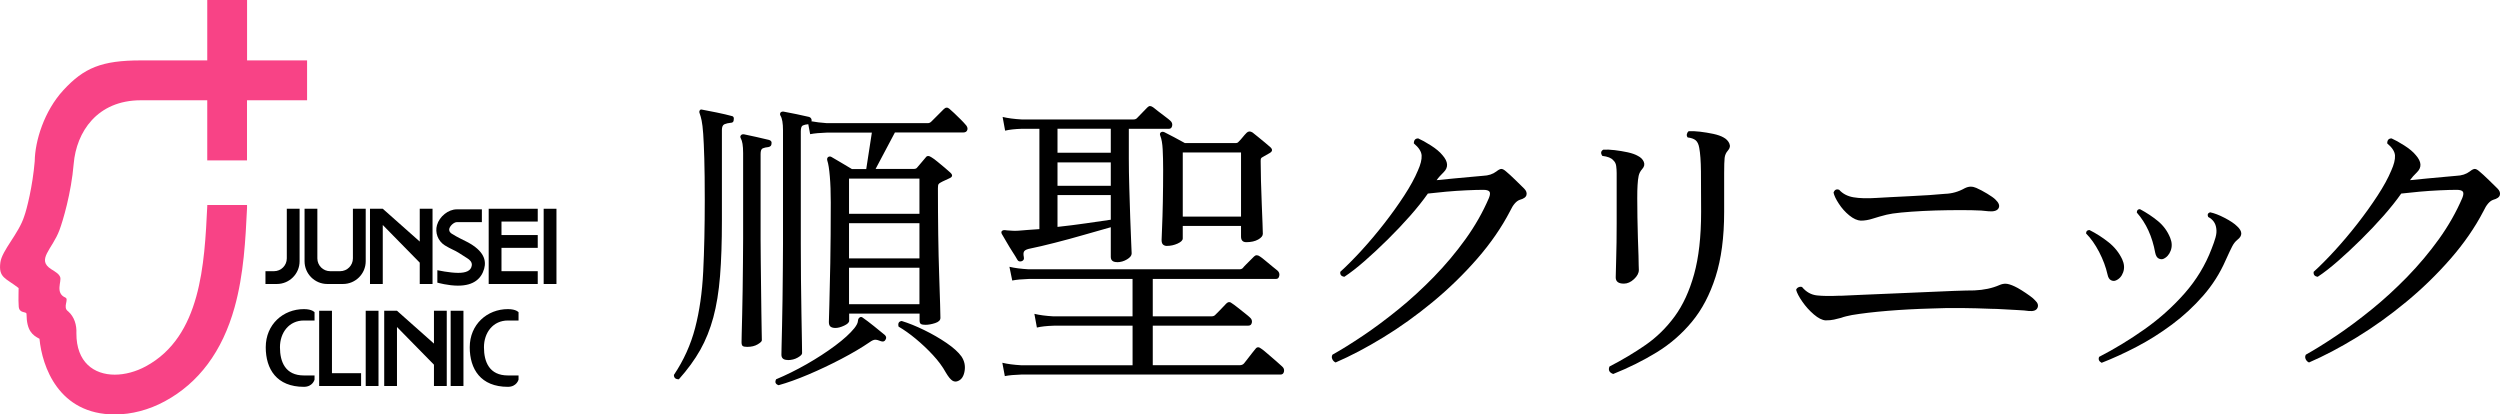
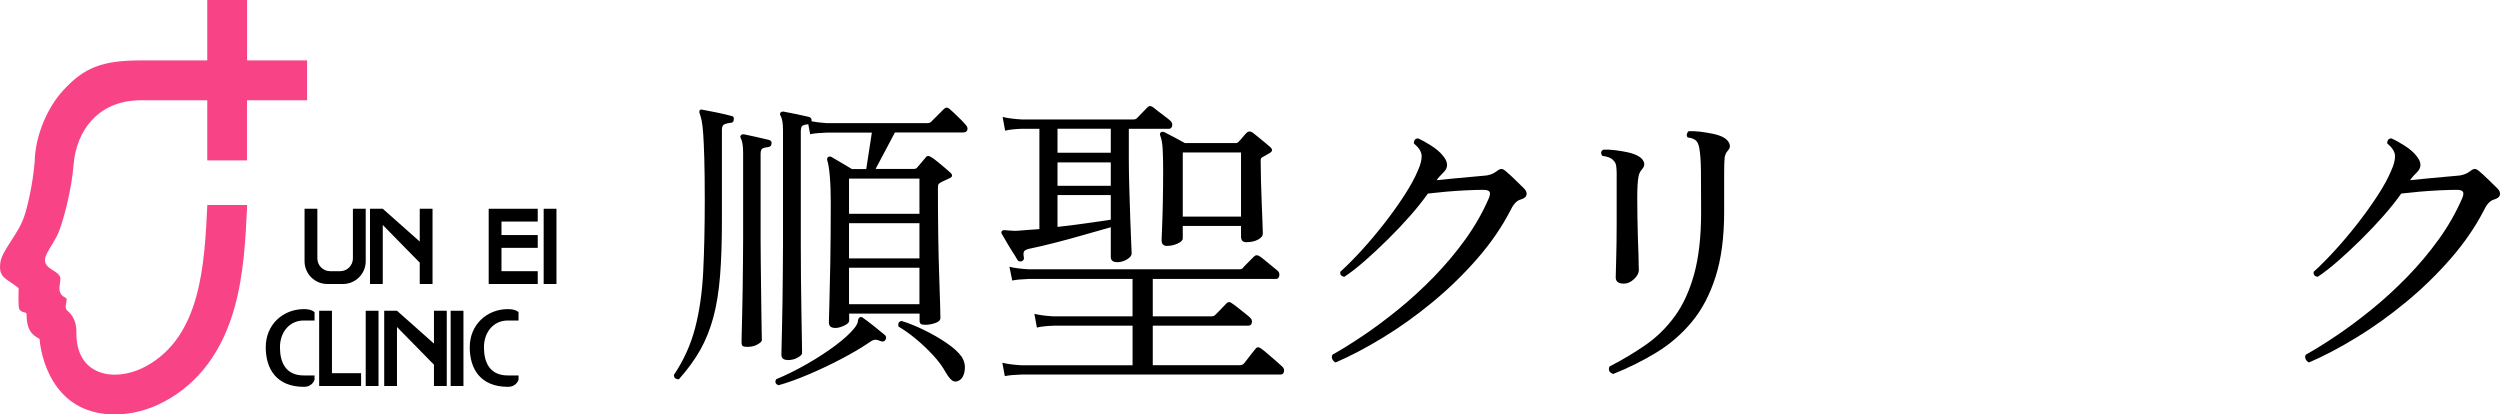
<svg xmlns="http://www.w3.org/2000/svg" id="_レイヤー_2" data-name="レイヤー 2" viewBox="0 0 898.53 148.94">
  <defs>
    <style>
      .cls-1 {
        fill: #f84386;
      }

      .cls-1, .cls-2 {
        stroke-width: 0px;
      }
    </style>
  </defs>
  <g id="_ロゴ" data-name="ロゴ">
    <g>
      <path class="cls-2" d="M244,136.32c-1.2,0-1.79-.52-1.79-1.57,3.51-5.23,6.05-10.84,7.62-16.86,1.57-6.01,2.54-12.77,2.91-20.27.37-7.5.56-16.11.56-25.82,0-6.12-.06-11.07-.17-14.84-.11-3.77-.24-6.72-.39-8.85-.15-2.13-.34-3.71-.56-4.76-.22-1.04-.45-1.87-.67-2.46-.22-.52-.22-.93,0-1.23.15-.3.48-.37,1.01-.22,1.27.22,2.99.56,5.15,1.01,2.16.45,3.92.86,5.26,1.23.67.08.93.52.78,1.34,0,.75-.37,1.12-1.12,1.12-.82.08-1.55.24-2.18.5-.64.26-.95.95-.95,2.07v32.7c0,7.62-.22,14.22-.67,19.82-.45,5.6-1.25,10.55-2.41,14.84-1.16,4.29-2.73,8.2-4.7,11.7-1.98,3.51-4.54,7.02-7.67,10.53ZM268.53,124.67c-.82,0-1.36-.11-1.62-.34-.26-.22-.39-.67-.39-1.34,0-.3.02-1.34.06-3.14.04-1.79.09-4.07.17-6.83.07-2.76.13-5.77.17-9.02.04-3.25.07-6.46.11-9.63.04-3.17.06-6.03.06-8.57v-30.8c0-1.34-.08-2.45-.22-3.3-.15-.86-.34-1.47-.56-1.85-.3-.52-.3-.93,0-1.23.22-.3.6-.41,1.12-.34,1.19.22,2.67.54,4.42.95,1.75.41,3.27.77,4.54,1.06.75.22,1.04.67.9,1.34,0,.67-.37,1.08-1.12,1.23-.82.08-1.49.22-2.02.45-.52.22-.78.9-.78,2.02v30.58c0,2.39.02,5.12.06,8.18.04,3.06.07,6.18.11,9.35.04,3.17.07,6.14.11,8.9.04,2.76.07,5.04.11,6.83.04,1.79.06,2.84.06,3.14,0,.37-.5.86-1.51,1.46-1.01.6-2.26.9-3.75.9ZM279.84,138.45c-1.12-.37-1.42-1.08-.9-2.13,3.58-1.5,7.24-3.3,10.98-5.43,3.73-2.13,7.15-4.35,10.25-6.66,3.1-2.31,5.39-4.41,6.89-6.27.82-1.04,1.25-1.9,1.29-2.58.04-.67.28-1.12.73-1.34.3-.22.67-.15,1.12.22.97.67,2.28,1.66,3.92,2.97,1.64,1.31,2.95,2.37,3.92,3.19.52.52.6,1.08.22,1.68-.3.6-.82.78-1.57.56-.9-.37-1.61-.56-2.13-.56s-1.2.3-2.02.9c-2.84,1.94-6.22,3.94-10.14,5.99s-7.86,3.92-11.82,5.6c-3.96,1.68-7.54,2.97-10.75,3.86ZM283.09,129.38c-1.49,0-2.24-.63-2.24-1.9,0-.3.02-1.38.06-3.25.04-1.87.09-4.26.17-7.17.07-2.91.13-6.08.17-9.52.04-3.43.07-6.89.11-10.36.04-3.47.06-6.62.06-9.46v-40.88c0-2.54-.3-4.29-.9-5.26-.22-.37-.22-.75,0-1.12.3-.3.67-.41,1.12-.34,1.27.22,2.8.52,4.59.9,1.79.38,3.32.71,4.59,1.01.6.22.9.67.9,1.34l-.11.22c1.57.3,3.4.52,5.49.67h36.4c.45,0,.86-.19,1.23-.56.22-.22.65-.65,1.29-1.29.63-.63,1.29-1.29,1.96-1.96.67-.67,1.08-1.08,1.23-1.23.67-.67,1.34-.71,2.02-.11.37.3.95.82,1.74,1.57.78.75,1.55,1.49,2.3,2.24.75.75,1.31,1.34,1.68,1.79.67.67.91,1.33.73,1.96-.19.63-.69.95-1.51.95h-24.53l-6.94,13.1h13.66c.6,0,1.01-.15,1.23-.45.52-.6,1.06-1.23,1.62-1.9s1.06-1.27,1.51-1.79c.45-.67,1.16-.67,2.13,0,.52.3,1.23.82,2.13,1.57.9.75,1.77,1.48,2.63,2.18.86.71,1.47,1.25,1.85,1.62,1.04.9.97,1.61-.22,2.13-.6.3-1.16.56-1.68.78-.52.22-1.05.49-1.57.79-.3.15-.52.34-.67.56-.15.22-.22.71-.22,1.46,0,5.67.04,11.2.11,16.58.07,5.38.19,10.23.34,14.56.15,4.33.26,7.88.34,10.64.07,2.76.11,4.37.11,4.82,0,.82-.64,1.44-1.9,1.85-1.27.41-2.43.62-3.47.62-.75,0-1.29-.09-1.62-.28-.34-.19-.5-.62-.5-1.29v-2.46h-25.31v2.58c0,.6-.6,1.18-1.79,1.74-1.19.56-2.24.84-3.14.84-.75,0-1.33-.15-1.74-.45-.41-.3-.62-.86-.62-1.68,0-.37.06-2.41.17-6.1.11-3.7.22-8.72.34-15.06.11-6.35.17-13.63.17-21.84,0-3.58-.11-6.7-.34-9.35-.22-2.65-.52-4.54-.9-5.66-.15-.52-.08-.93.22-1.23.37-.3.78-.34,1.23-.11.75.45,1.92,1.14,3.53,2.07,1.6.93,2.89,1.7,3.86,2.3h5.15l2.02-13.1h-16.13c-2.46.08-4.48.26-6.05.56l-.67-3.58c-.82.08-1.48.22-1.96.45-.49.22-.73.94-.73,2.13v40.54c0,3.96.02,8.14.06,12.54.04,4.41.09,8.57.17,12.49.07,3.92.13,7.17.17,9.74.04,2.58.06,4.05.06,4.42,0,.45-.52.97-1.57,1.57-1.05.6-2.24.9-3.58.9ZM305.15,76.85h25.31v-12.66h-25.31v12.66ZM305.15,92.87h25.31v-12.66h-25.31v12.66ZM305.15,109.33h25.31v-13.1h-25.31v13.1ZM344.46,136.88c-.75.37-1.46.35-2.13-.06-.67-.41-1.46-1.36-2.35-2.86-1.19-2.17-2.76-4.29-4.7-6.38-1.94-2.09-4-4.03-6.16-5.82-2.17-1.79-4.22-3.25-6.16-4.37-.3-1.19.07-1.87,1.12-2.02,2.46.75,5.15,1.83,8.06,3.25,2.91,1.42,5.6,2.97,8.06,4.65s4.26,3.3,5.38,4.87c1.04,1.57,1.42,3.29,1.12,5.15-.3,1.87-1.05,3.06-2.24,3.58Z" />
      <path class="cls-2" d="M401.47,94.21c-1.49,0-2.24-.63-2.24-1.9v-10.64c-2.69.75-5.84,1.64-9.46,2.69-3.62,1.05-7.19,2.02-10.7,2.91-3.51.9-6.38,1.57-8.62,2.02-1.2.22-1.96.54-2.3.95s-.39,1.14-.17,2.18c.15.75-.11,1.23-.78,1.46-.75.22-1.27.04-1.57-.56-.37-.67-.93-1.59-1.68-2.74-.75-1.16-1.48-2.35-2.18-3.58-.71-1.23-1.29-2.22-1.74-2.97-.22-.52-.15-.9.22-1.12.22-.22.78-.26,1.68-.11.45,0,1.01.04,1.68.11.67.07,1.49.07,2.46,0,1.04-.07,2.2-.17,3.47-.28,1.27-.11,2.61-.2,4.03-.28v-36.06h-6.38c-2.46.08-4.44.3-5.94.67l-.9-4.93c1.87.45,4.14.75,6.83.9h40.21c.52,0,.93-.15,1.23-.45.37-.37,1.01-1.03,1.9-1.96.9-.93,1.49-1.55,1.79-1.85.37-.37.71-.56,1.01-.56s.67.15,1.12.45c.37.3.99.78,1.85,1.46.86.67,1.72,1.33,2.58,1.96.86.64,1.44,1.1,1.74,1.4.6.52.82,1.14.67,1.85-.15.71-.52,1.06-1.12,1.06h-14.45v10.75c0,3.14.06,6.61.17,10.42.11,3.81.22,7.45.34,10.92.11,3.47.22,6.38.34,8.74s.17,3.68.17,3.98c0,.75-.56,1.46-1.68,2.13-1.12.67-2.31,1.01-3.58,1.01ZM361.15,135.2l-.9-4.82c1.87.45,4.14.75,6.83.9h39.98v-14.22h-28.34c-2.54.08-4.56.3-6.05.67l-.9-4.93c1.87.45,4.14.75,6.83.9h28.45v-13.44h-37.3c-2.46.08-4.44.26-5.94.56l-1.01-4.93c1.87.45,4.18.75,6.94.9h75.71c.52,0,.93-.15,1.23-.45.22-.3.62-.73,1.18-1.29s1.14-1.14,1.74-1.74c.6-.6.97-.97,1.12-1.12.6-.6,1.31-.6,2.13,0,.37.22,1.01.71,1.9,1.46s1.77,1.47,2.63,2.18c.86.71,1.44,1.18,1.74,1.4.6.52.82,1.16.67,1.9-.15.75-.52,1.12-1.12,1.12h-44.35v13.44h21.17c.52,0,.93-.15,1.23-.45.3-.3.73-.73,1.29-1.29s1.12-1.14,1.68-1.74c.56-.6.91-.97,1.06-1.12.67-.67,1.38-.67,2.13,0,.37.22,1.01.69,1.9,1.4.9.71,1.79,1.42,2.69,2.13.9.71,1.49,1.21,1.79,1.51.6.52.82,1.14.67,1.85-.15.71-.56,1.06-1.23,1.06h-34.38v14.22h31.25c.67,0,1.19-.22,1.57-.67.22-.3.63-.82,1.23-1.57.6-.74,1.18-1.49,1.74-2.24.56-.75.95-1.23,1.18-1.46.52-.67,1.19-.67,2.02,0,.37.22,1.1.8,2.18,1.74,1.08.93,2.17,1.87,3.25,2.8,1.08.93,1.77,1.55,2.07,1.85.6.52.82,1.14.67,1.85-.15.71-.56,1.06-1.23,1.06h-93.18c-2.46.07-4.44.26-5.94.56ZM380.08,54.9h19.15v-8.62h-19.15v8.62ZM380.08,66.77h19.15v-8.4h-19.15v8.4ZM380.08,81.55c3.43-.37,6.85-.8,10.25-1.29,3.4-.48,6.36-.91,8.9-1.29v-8.85h-19.15v11.42ZM419.39,88.39c-.52,0-.97-.15-1.34-.45-.37-.3-.56-.86-.56-1.68,0-.45.06-1.92.17-4.42.11-2.5.21-5.6.28-9.3.07-3.7.11-7.56.11-11.59,0-2.76-.06-5.19-.17-7.28-.11-2.09-.39-3.7-.84-4.82-.22-.52-.19-.93.11-1.23.37-.3.82-.34,1.34-.11.75.38,1.9.97,3.47,1.79,1.57.82,2.87,1.53,3.92,2.13h18.14c.52,0,.9-.15,1.12-.45.6-.6,1.1-1.16,1.51-1.68.41-.52.88-1.04,1.4-1.57.6-.6,1.31-.63,2.13-.11.45.38,1.1.9,1.96,1.57.86.67,1.7,1.36,2.52,2.07.82.71,1.46,1.25,1.9,1.62.9.82.82,1.53-.22,2.13l-2.35,1.34c-.45.22-.71.43-.78.62-.08.19-.11.5-.11.95,0,1.94.04,4.29.11,7.06.07,2.76.17,5.53.28,8.29.11,2.76.2,5.13.28,7.11.07,1.98.11,3.19.11,3.64,0,.75-.56,1.44-1.68,2.07-1.12.63-2.54.95-4.26.95-1.27,0-1.9-.67-1.9-2.02v-3.81h-20.94v4.48c0,.67-.62,1.29-1.85,1.85s-2.52.84-3.86.84ZM425.1,77.86h20.94v-23.07h-20.94v23.07Z" />
      <path class="cls-2" d="M480.03,130.27c-.52-.22-.92-.62-1.18-1.18-.26-.56-.24-1.1.06-1.62,3.21-1.79,6.87-4.07,10.98-6.83,4.11-2.76,8.34-5.92,12.71-9.46,4.37-3.54,8.62-7.45,12.77-11.7,4.14-4.26,7.93-8.77,11.37-13.55,3.43-4.78,6.23-9.71,8.4-14.78.45-1.12.5-1.88.17-2.3-.34-.41-1.06-.62-2.18-.62-1.64,0-3.68.06-6.1.17-2.43.11-4.87.28-7.34.5-2.46.22-4.63.45-6.5.67-1.72,2.46-3.85,5.13-6.38,8.01-2.54,2.88-5.23,5.71-8.06,8.51-2.84,2.8-5.6,5.38-8.29,7.73-2.69,2.35-5.12,4.24-7.28,5.66-1.12-.15-1.61-.75-1.46-1.79,2.31-2.09,4.85-4.65,7.62-7.67,2.76-3.02,5.47-6.23,8.12-9.63,2.65-3.4,5.06-6.76,7.22-10.08,2.16-3.32,3.81-6.33,4.93-9.02.97-2.16,1.42-3.96,1.34-5.38-.08-1.42-1.01-2.87-2.8-4.37,0-1.19.52-1.79,1.57-1.79,1.19.52,2.71,1.36,4.54,2.52,1.83,1.16,3.23,2.33,4.2,3.53,2.02,2.32,2.16,4.33.45,6.05-.6.6-1.08,1.1-1.46,1.51-.38.41-.75.88-1.12,1.4,2.02-.22,4.11-.43,6.27-.62,2.16-.19,4.2-.37,6.1-.56,1.9-.19,3.34-.32,4.31-.39,1.94-.07,3.54-.6,4.81-1.57.75-.6,1.35-.9,1.79-.9s1.01.3,1.68.9c.82.67,1.94,1.7,3.36,3.08,1.42,1.38,2.46,2.41,3.14,3.08.75.75,1.03,1.51.84,2.3-.19.78-.99,1.36-2.41,1.74-1.27.45-2.43,1.79-3.47,4.03-3.06,5.9-7.02,11.63-11.87,17.19-4.85,5.56-10.17,10.73-15.96,15.51-5.79,4.78-11.7,9.02-17.75,12.71-6.05,3.7-11.76,6.7-17.14,9.02Z" />
      <path class="cls-2" d="M583.62,101.94c-1.94,0-2.91-.75-2.91-2.24,0-.97.06-3.25.17-6.83.11-3.58.17-7.76.17-12.54v-18.14c0-.82-.06-1.66-.17-2.52-.11-.86-.47-1.55-1.06-2.07-.67-.82-1.98-1.34-3.92-1.57-.67-.97-.56-1.72.34-2.24,1.12-.07,2.48-.02,4.09.17,1.6.19,3.17.45,4.7.78,1.53.34,2.74.77,3.64,1.29,1.04.52,1.75,1.23,2.13,2.13.37.9.19,1.75-.56,2.58-.67.75-1.1,1.57-1.29,2.46-.19.9-.32,2.02-.39,3.36-.08,1.12-.11,2.71-.11,4.76s.02,4.33.06,6.83c.04,2.5.09,4.97.17,7.39.07,2.43.15,4.57.22,6.44,0,1.27.02,2.35.06,3.25.04.9.06,1.5.06,1.79,0,1.12-.58,2.22-1.74,3.3-1.16,1.08-2.37,1.62-3.64,1.62ZM579.81,134.42c-1.42-.52-1.87-1.42-1.34-2.69,4.63-2.39,8.94-4.96,12.94-7.73,3.99-2.76,7.48-6.18,10.47-10.25,2.99-4.07,5.32-9.13,7-15.18,1.68-6.05,2.52-13.51,2.52-22.4,0-6.05-.02-10.9-.06-14.56-.04-3.66-.24-6.5-.62-8.51-.22-1.27-.66-2.16-1.29-2.69-.64-.52-1.59-.86-2.86-1.01-.3-.37-.39-.78-.28-1.23.11-.45.32-.78.62-1.01,1.12-.07,2.48-.02,4.09.17,1.61.19,3.19.45,4.76.78,1.57.34,2.8.77,3.7,1.29.97.52,1.66,1.23,2.07,2.13.41.9.24,1.76-.5,2.58-.67.75-1.06,1.62-1.18,2.63-.11,1.01-.17,2.86-.17,5.54v13.89c0,9.11-1.03,16.88-3.08,23.3-2.05,6.42-4.89,11.82-8.51,16.18-3.62,4.37-7.84,8.03-12.66,10.98-4.82,2.95-10.02,5.54-15.62,7.78Z" />
-       <path class="cls-2" d="M656.19,115.15c-1.27-.07-2.69-.79-4.26-2.13-1.57-1.34-2.95-2.87-4.14-4.59-1.2-1.72-1.94-3.14-2.24-4.26.15-.45.45-.76.9-.95.45-.19.86-.2,1.23-.06,1.49,1.79,3.28,2.8,5.38,3.02,2.09.22,4.7.26,7.84.11h1.01c1.79-.07,4.29-.19,7.5-.34,3.21-.15,6.78-.3,10.7-.45,3.92-.15,7.82-.32,11.7-.5,3.88-.19,7.41-.34,10.58-.45,3.17-.11,5.58-.17,7.22-.17,3.43-.15,6.42-.79,8.96-1.9.82-.37,1.62-.54,2.41-.5.78.04,1.81.36,3.08.95.67.3,1.51.77,2.52,1.4,1.01.63,1.98,1.29,2.91,1.96.93.67,1.59,1.23,1.96,1.68.97.9,1.25,1.79.84,2.69-.41.9-1.44,1.27-3.08,1.12-.97-.15-2.31-.26-4.03-.34-1.72-.07-3.44-.17-5.15-.28-1.72-.11-3.17-.17-4.37-.17-3.51-.15-7.09-.24-10.75-.28-3.66-.04-7.24.02-10.75.17-5.53.15-10.77.43-15.74.84-4.97.41-9.24.91-12.82,1.51-.75.15-1.44.3-2.07.45-.64.15-1.25.34-1.85.56-.82.22-1.66.43-2.52.62-.86.19-1.85.28-2.97.28ZM668.85,79.31c-1.34-.07-2.74-.71-4.2-1.9-1.46-1.19-2.71-2.59-3.75-4.2-1.05-1.6-1.68-2.93-1.9-3.98.37-1.04,1.04-1.38,2.02-1.01,1.27,1.42,2.99,2.32,5.15,2.69,2.17.37,4.96.45,8.4.22,1.27-.07,2.95-.17,5.04-.28,2.09-.11,4.35-.22,6.78-.34,2.43-.11,4.76-.24,7-.39,2.24-.15,4.11-.3,5.6-.45,2.54-.07,4.93-.75,7.17-2.02.75-.37,1.46-.56,2.13-.56s1.34.15,2.02.45c1.19.52,2.5,1.21,3.92,2.07,1.42.86,2.39,1.55,2.91,2.07,1.27,1.2,1.66,2.24,1.18,3.14-.49.9-1.66,1.27-3.53,1.12-1.57-.22-3.64-.35-6.22-.39-2.58-.04-5.38-.04-8.4,0-3.02.04-6.01.13-8.96.28-2.95.15-5.58.34-7.9.56-2.31.22-4.07.49-5.26.78-1.79.45-3.44.92-4.93,1.4-1.5.49-2.91.73-4.26.73Z" />
-       <path class="cls-2" d="M760.39,100.82c-.52.22-1.08.19-1.68-.11-.6-.3-1.01-.97-1.23-2.02-.6-2.69-1.61-5.39-3.02-8.12-1.42-2.72-2.99-4.95-4.7-6.66,0-.82.41-1.23,1.23-1.23,2.39,1.2,4.67,2.65,6.83,4.37,2.17,1.72,3.81,3.77,4.93,6.16.75,1.64.86,3.19.34,4.65s-1.42,2.45-2.69,2.97ZM755.35,130.39c-.97-.52-1.27-1.23-.9-2.13,5.52-2.84,10.96-6.14,16.3-9.91,5.34-3.77,10.14-8.06,14.39-12.88s7.5-10.17,9.74-16.07c.6-1.49,1.06-2.84,1.4-4.03.34-1.19.43-2.28.28-3.25-.22-1.87-1.2-3.25-2.91-4.14-.37-.82-.15-1.38.67-1.68,1.49.3,3.25.97,5.26,2.02,2.02,1.05,3.51,2.05,4.48,3.02,1.94,1.79,1.98,3.4.11,4.82-.75.6-1.38,1.4-1.9,2.41-.52,1.01-1.31,2.67-2.35,4.98-2.02,4.63-4.7,8.87-8.06,12.71-3.36,3.85-7.09,7.3-11.2,10.36-4.11,3.06-8.34,5.73-12.71,8.01-4.37,2.28-8.57,4.2-12.6,5.77ZM777.41,93.09c-.52.15-1.06.08-1.62-.22-.56-.3-.95-.97-1.18-2.02-1.05-5.82-3.25-10.64-6.61-14.45,0-.82.37-1.23,1.12-1.23,2.39,1.27,4.55,2.71,6.5,4.31,1.94,1.61,3.4,3.6,4.37,5.99.67,1.64.73,3.19.17,4.65-.56,1.46-1.47,2.45-2.74,2.97Z" />
      <path class="cls-2" d="M829.87,130.27c-.52-.22-.92-.62-1.18-1.18-.26-.56-.24-1.1.06-1.62,3.21-1.79,6.87-4.07,10.98-6.83,4.11-2.76,8.34-5.92,12.71-9.46,4.37-3.54,8.62-7.45,12.77-11.7,4.14-4.26,7.93-8.77,11.37-13.55,3.43-4.78,6.23-9.71,8.4-14.78.45-1.12.5-1.88.17-2.3-.34-.41-1.06-.62-2.18-.62-1.64,0-3.68.06-6.1.17-2.43.11-4.87.28-7.34.5-2.46.22-4.63.45-6.5.67-1.72,2.46-3.85,5.13-6.38,8.01-2.54,2.88-5.23,5.71-8.06,8.51-2.84,2.8-5.6,5.38-8.29,7.73-2.69,2.35-5.12,4.24-7.28,5.66-1.12-.15-1.61-.75-1.46-1.79,2.31-2.09,4.85-4.65,7.62-7.67,2.76-3.02,5.47-6.23,8.12-9.63,2.65-3.4,5.06-6.76,7.22-10.08,2.17-3.32,3.81-6.33,4.93-9.02.97-2.16,1.42-3.96,1.34-5.38-.08-1.42-1.01-2.87-2.8-4.37,0-1.19.52-1.79,1.57-1.79,1.19.52,2.71,1.36,4.54,2.52,1.83,1.16,3.23,2.33,4.2,3.53,2.02,2.32,2.17,4.33.45,6.05-.6.6-1.08,1.1-1.46,1.51-.37.41-.75.88-1.12,1.4,2.02-.22,4.11-.43,6.27-.62,2.17-.19,4.2-.37,6.1-.56,1.9-.19,3.34-.32,4.31-.39,1.94-.07,3.54-.6,4.82-1.57.75-.6,1.34-.9,1.79-.9s1.01.3,1.68.9c.82.67,1.94,1.7,3.36,3.08,1.42,1.38,2.46,2.41,3.14,3.08.75.75,1.03,1.51.84,2.3-.19.78-.99,1.36-2.41,1.74-1.27.45-2.43,1.79-3.47,4.03-3.06,5.9-7.02,11.63-11.87,17.19-4.85,5.56-10.17,10.73-15.96,15.51-5.79,4.78-11.7,9.02-17.75,12.71-6.05,3.7-11.76,6.7-17.14,9.02Z" />
    </g>
    <g>
      <path class="cls-1" d="M110.37,21.71h-21.57V0h-14.31v21.71h-23.86c-14.05,0-20.44,2.65-27.85,10.7-6.9,7.49-10.21,18.22-10.3,25.56-.76,9.05-2.89,17.38-3.75,19.7-1.96,6.27-8.02,12.3-8.6,16.66-.74,5.57,1.97,5.6,6.56,9.2.06.46-.17,4.01.04,6.65.21,2.64,2.77,1.61,2.8,2.66.06,6.02,2.09,7.6,4.66,8.92.94,9.88,6.81,27.2,27.07,27.2,6.06,0,12.28-1.64,18-4.74,12.22-6.62,20.65-17.96,25.04-33.7,3.35-11.99,3.95-24.61,4.49-35.75v-.08s0-1.02,0-1.02h-14.29v.34c-1.01,20.92-2.23,46.9-22.06,57.64-3.6,1.95-7.53,3.01-11.19,3.01-7.49,0-13.84-4.46-13.79-14.9.14-2.95-.73-5.9-2.98-7.87-2.09-1.41.42-4.33-.98-4.94-3.75-1.62-1.28-5.83-1.87-7.37-.44-1.14-1.6-1.81-3.19-2.81-5.49-3.45.34-7.11,2.94-14.09,1.19-3.2,4.22-13.2,5.11-23.82.96-11.39,8.39-22.82,24.14-22.82h23.86v21.6h14.29v-21.6s21.59,0,21.59,0v-14.31Z" />
      <path class="cls-2" d="M126.84,75.03v17.84c0,2.54-2.06,4.6-4.6,4.6h-3.58c-2.54,0-4.6-2.06-4.6-4.6v-17.84h-4.6v18.86c0,4.52,3.66,8.18,8.18,8.18h5.62c4.52,0,8.18-3.66,8.18-8.18v-18.86h-4.6Z" />
-       <path class="cls-2" d="M103.08,75.03v17.84c0,2.54-2.06,4.6-4.6,4.6h-3.07v4.6h4.09c4.52,0,8.18-3.66,8.18-8.18v-18.86h-4.6Z" />
      <rect class="cls-2" x="195.4" y="75.03" width="4.6" height="27.04" />
      <rect class="cls-2" x="131.44" y="111.69" width="4.6" height="27.04" />
      <rect class="cls-2" x="161.97" y="111.69" width="4.6" height="27.04" />
      <polygon class="cls-2" points="193.27 79.63 193.27 75.03 180.24 75.03 175.64 75.03 175.64 79.63 175.64 84.48 175.64 89.08 175.64 97.47 175.64 102.07 180.24 102.07 193.27 102.07 193.27 97.47 180.24 97.47 180.24 89.08 193.27 89.08 193.27 84.48 180.24 84.48 180.24 79.63 193.27 79.63" />
      <polygon class="cls-2" points="119.31 134.13 119.31 111.69 114.71 111.69 114.71 134.13 114.71 138.73 119.31 138.73 129.78 138.73 129.78 134.13 119.31 134.13" />
      <polygon class="cls-2" points="150.86 75.03 150.86 86.82 137.57 75.03 132.98 75.03 132.98 102.07 137.57 102.07 137.57 80.86 150.86 94.4 150.86 102.07 155.46 102.07 155.46 75.03 150.86 75.03" />
      <polygon class="cls-2" points="155.97 111.69 155.97 123.49 142.68 111.69 138.09 111.69 138.09 138.73 142.68 138.73 142.68 117.53 155.97 131.07 155.97 138.73 160.57 138.73 160.57 111.69 155.97 111.69" />
-       <path class="cls-2" d="M164.67,102.67c-3.67,0-7.3-1.05-7.48-1.09v-4.46s4.4.95,7.48.95c2.56,0,4.67-.6,4.91-2.74.12-1.12-.74-1.97-1.67-2.53-.92-.55-1.89-1.18-3.11-1.98-1.26-.82-2.84-1.34-4.93-2.64-2.52-1.58-3.57-4.62-2.81-7.28.89-3.12,4.08-5.66,7.1-5.66h9.03v4.6h-9.03c-.88,0-2.33,1.13-2.67,2.33-.13.44-.08,1.23.93,1.86,2.12,1.33,3.71,2,5.49,2.93,6.08,3.2,6.93,6.66,6.11,9.59-.98,3.54-3.73,6.11-9.34,6.11Z" />
      <path class="cls-2" d="M113.05,136.43s-.64,2.6-3.83,2.6c-9.78,0-13.71-6.38-13.71-14.22,0-8.26,6.3-13.71,13.71-13.71,2.98,0,3.83,1.11,3.83,1.11v2.98h-3.83c-5.31,0-8.6,4.32-8.6,9.62s1.96,10.13,8.6,10.13h3.83v1.49Z" />
      <path class="cls-2" d="M186.37,136.43s-.64,2.6-3.83,2.6c-9.78,0-13.71-6.38-13.71-14.22,0-8.26,6.3-13.71,13.71-13.71,2.98,0,3.83,1.11,3.83,1.11v2.98h-3.83c-5.31,0-8.6,4.32-8.6,9.62s1.96,10.13,8.6,10.13h3.83v1.49Z" />
    </g>
  </g>
</svg>